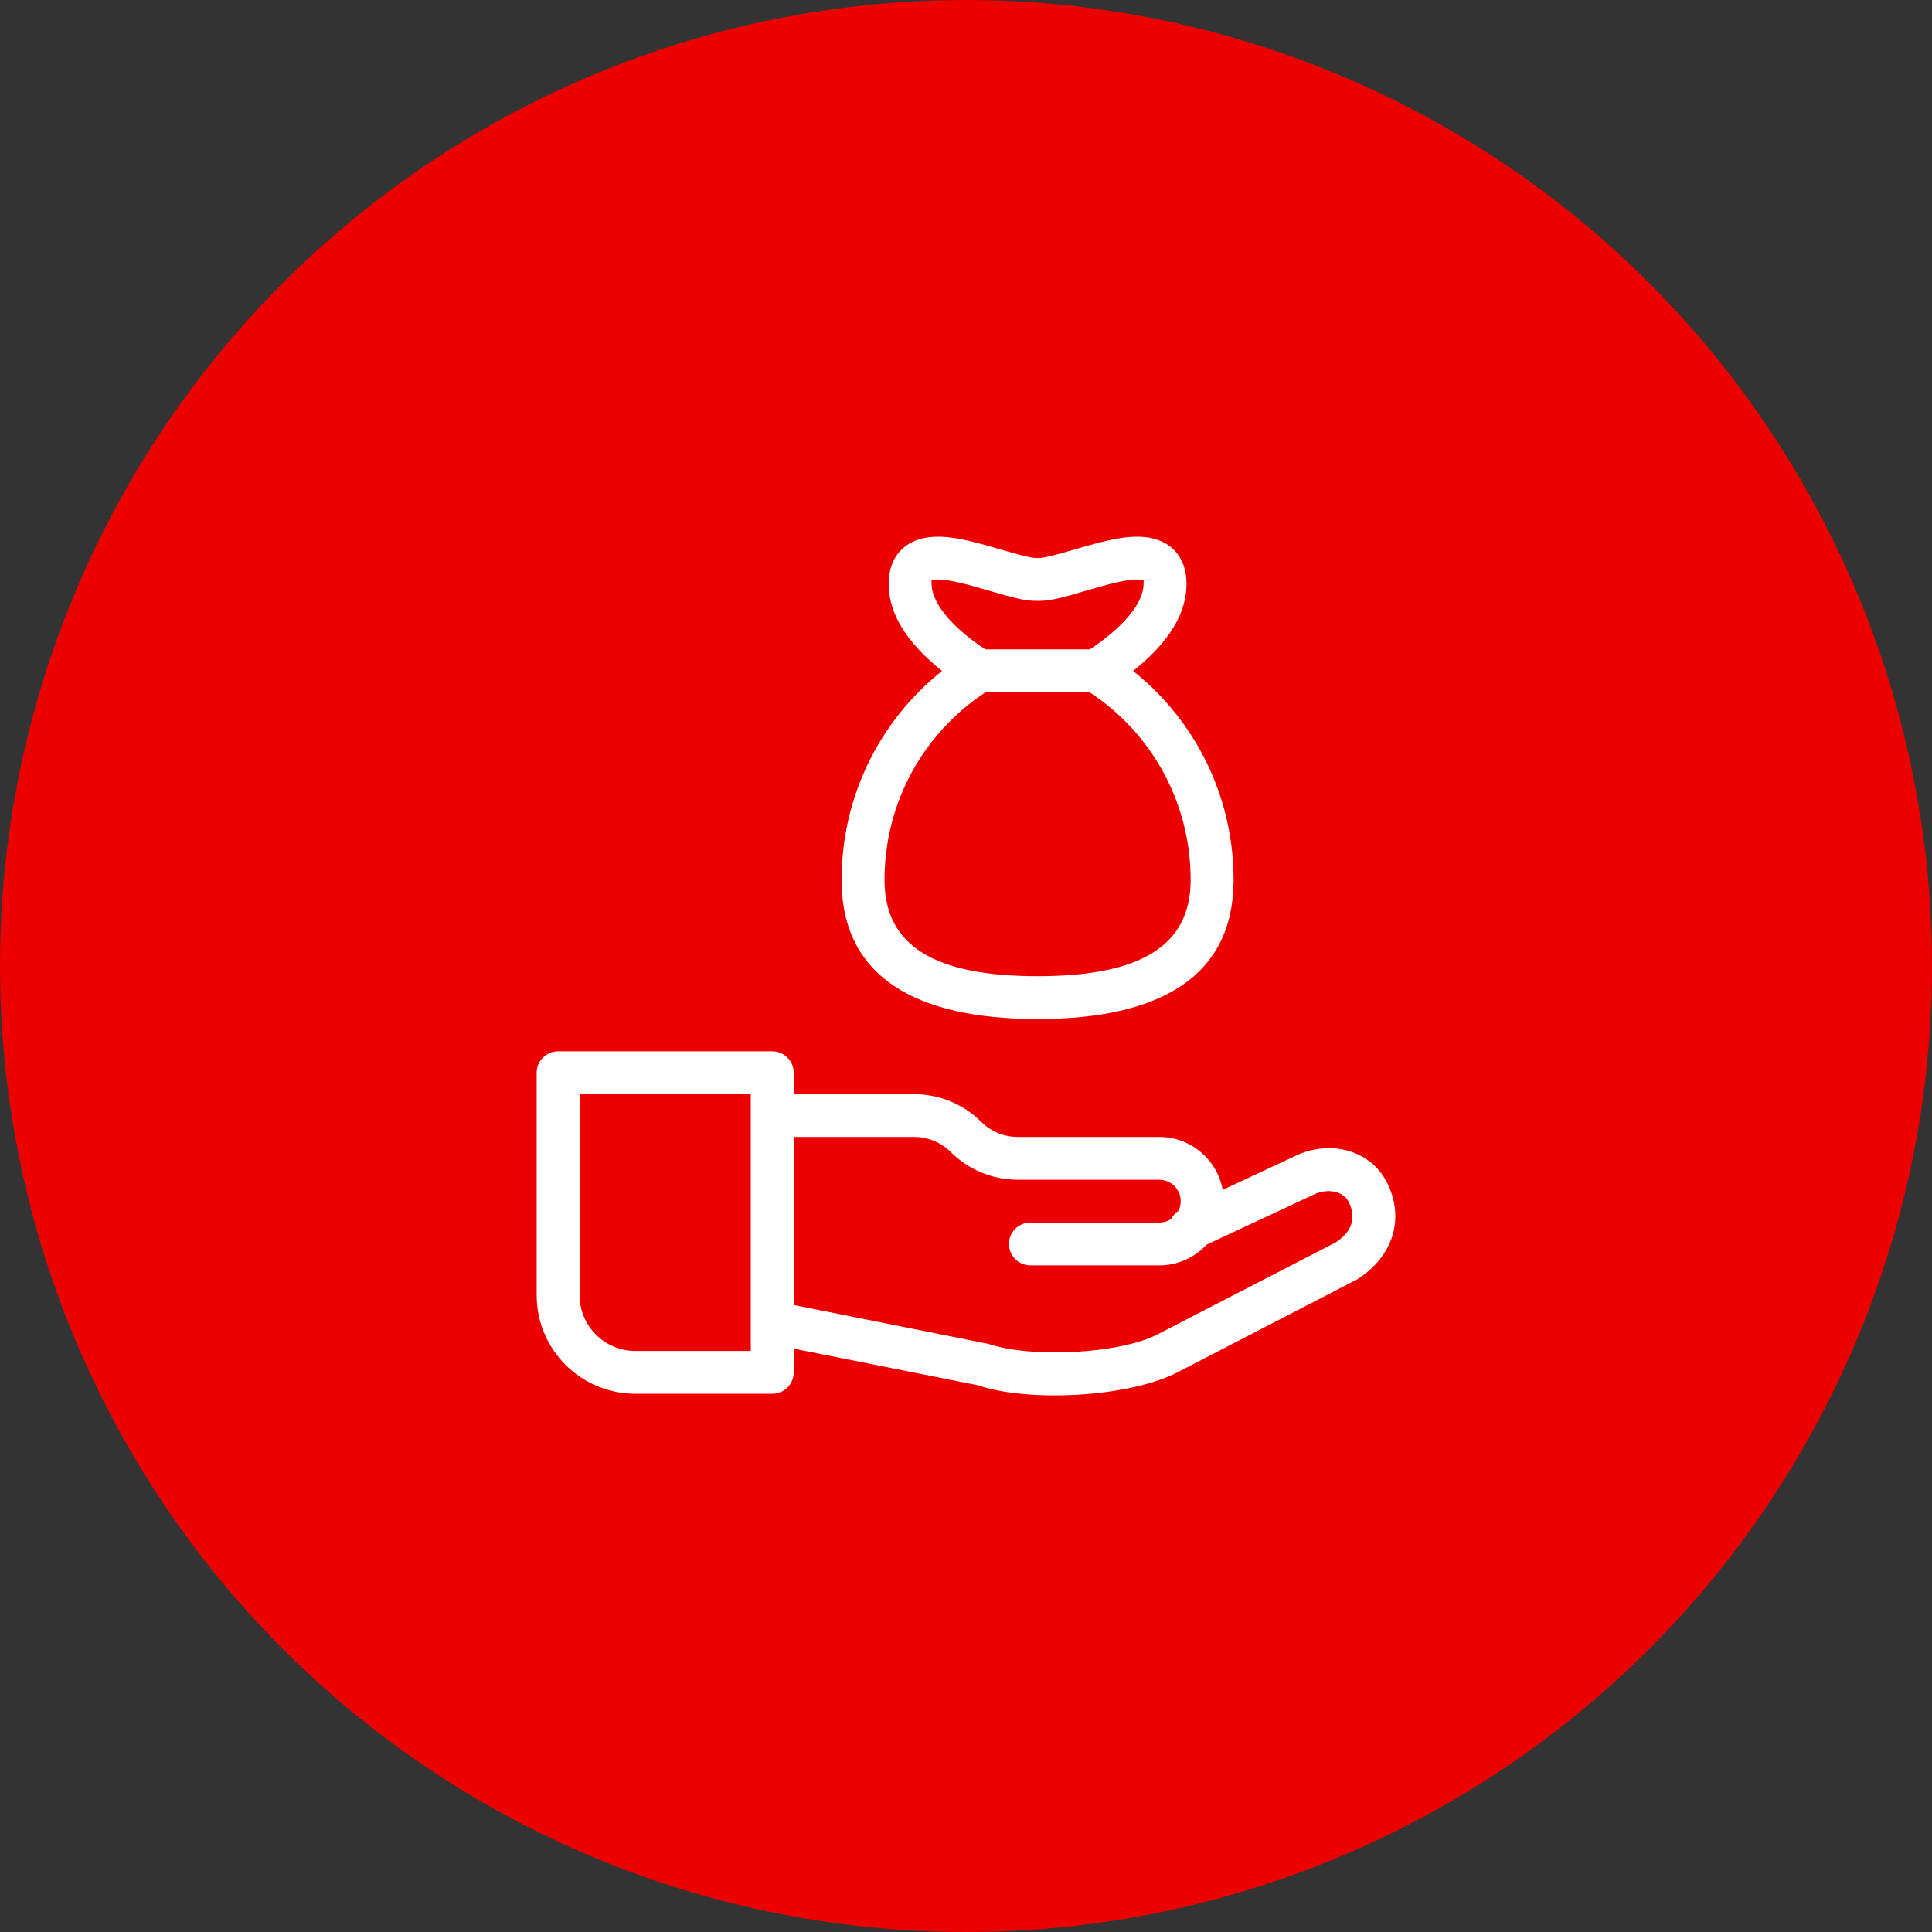
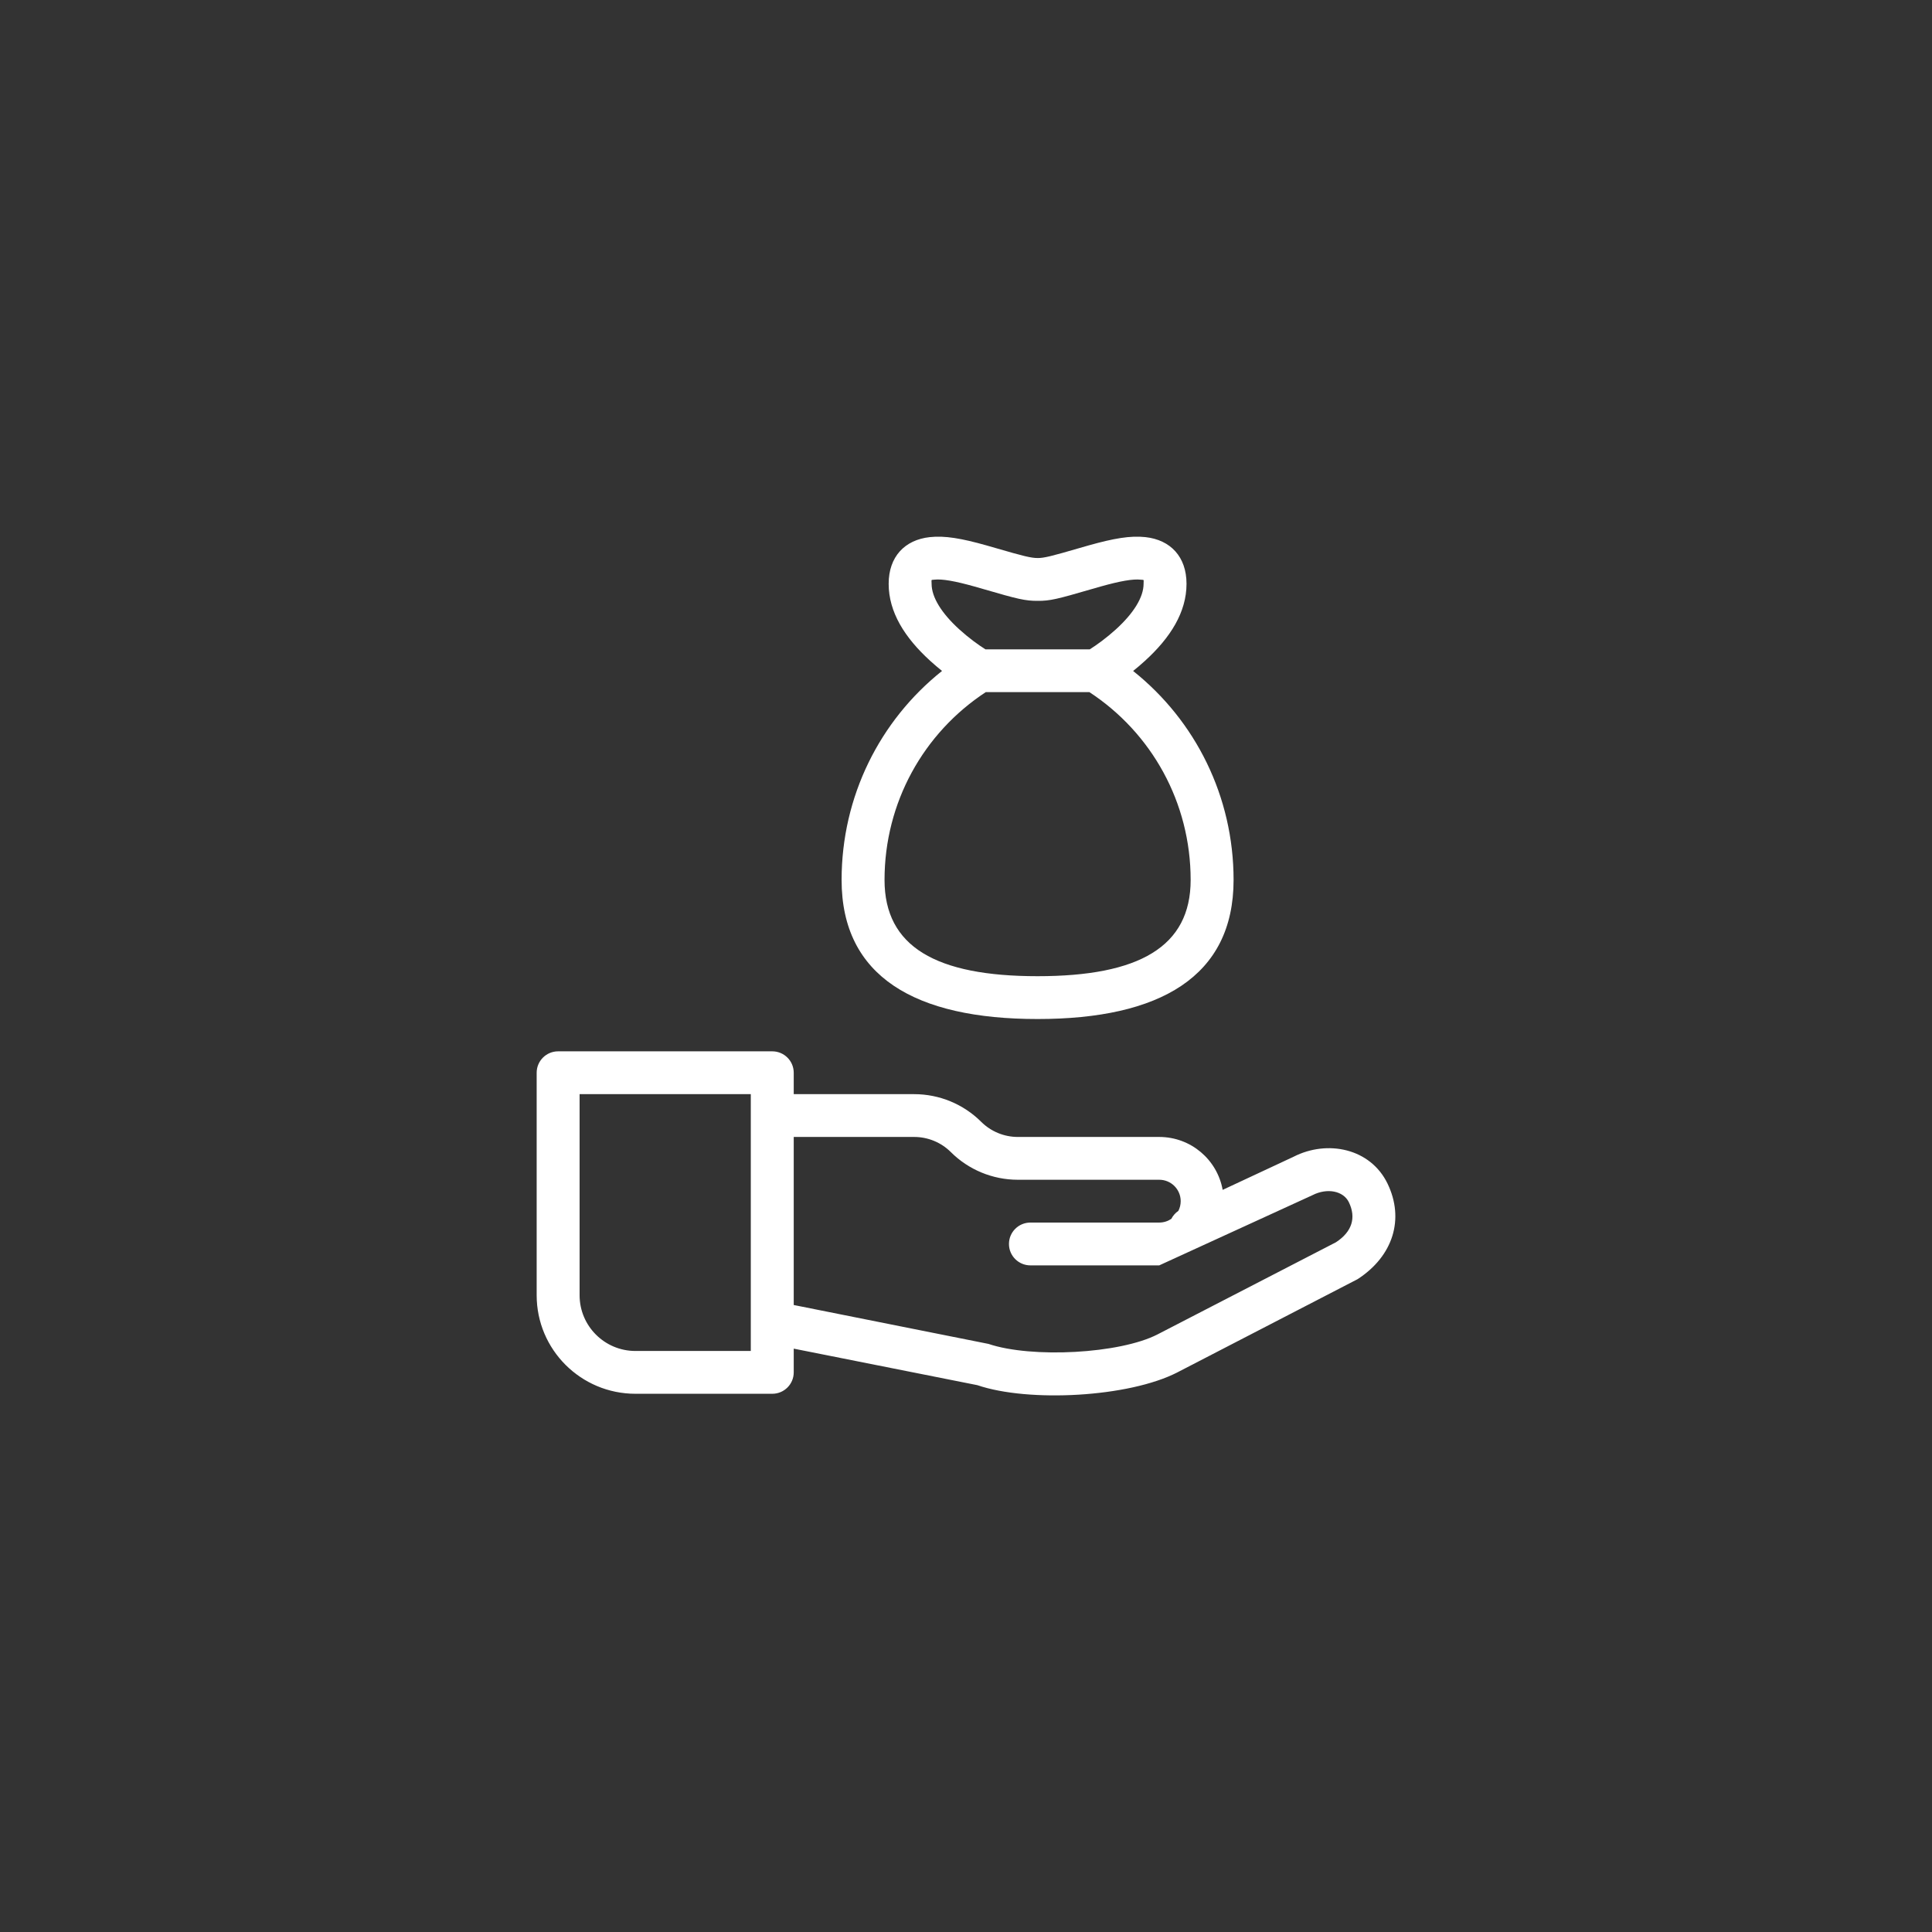
<svg xmlns="http://www.w3.org/2000/svg" width="72" height="72" viewBox="0 0 72 72" fill="none">
  <rect x="0" y="0" width="72" height="72" fill="#333333" stroke="none" />
-   <circle cx="36" cy="36" r="36" transform="matrix(1 0 0 -1 0 72)" fill="#EC0000" />
-   <path fill-rule="evenodd" clip-rule="evenodd" d="M34.671 24.632C34.818 24.766 34.964 24.89 35.107 25.004C32.784 26.856 31.364 29.683 31.364 32.793C31.364 36.4 34.116 37.976 38.667 37.976C43.22 37.976 45.972 36.4 45.972 32.793C45.972 29.683 44.552 26.856 42.228 25.005C42.371 24.89 42.518 24.766 42.665 24.632C43.623 23.761 44.218 22.81 44.218 21.757C44.218 20.748 43.62 20.119 42.688 20.017C42.125 19.955 41.506 20.064 40.584 20.322C40.471 20.354 40.392 20.376 40.204 20.431C39.193 20.726 38.903 20.798 38.675 20.796C38.432 20.798 38.139 20.725 37.13 20.431C36.945 20.377 36.868 20.355 36.757 20.324C35.832 20.064 35.214 19.956 34.651 20.017C33.717 20.118 33.118 20.747 33.118 21.757C33.118 22.81 33.713 23.761 34.671 24.632ZM36.736 25.794H40.599C42.92 27.316 44.372 29.907 44.372 32.793C44.372 35.282 42.453 36.38 38.667 36.38C34.883 36.38 32.964 35.282 32.964 32.793C32.964 29.908 34.416 27.316 36.736 25.794ZM34.718 21.757C34.718 22.258 35.092 22.856 35.749 23.454C36.101 23.773 36.455 24.03 36.724 24.199H40.612C40.881 24.03 41.235 23.773 41.587 23.454C42.244 22.856 42.618 22.258 42.618 21.757C42.618 21.721 42.619 21.694 42.62 21.673V21.673V21.673V21.673C42.622 21.641 42.623 21.625 42.616 21.617C42.609 21.61 42.595 21.609 42.568 21.607C42.554 21.606 42.535 21.605 42.512 21.603C42.219 21.57 41.746 21.654 41.017 21.858C40.91 21.888 40.836 21.909 40.654 21.962C39.411 22.325 39.128 22.395 38.675 22.392C38.208 22.395 37.919 22.323 36.68 21.962C36.501 21.91 36.429 21.889 36.324 21.86C35.591 21.654 35.118 21.571 34.824 21.602C34.801 21.605 34.782 21.606 34.768 21.607C34.741 21.609 34.727 21.61 34.72 21.617C34.713 21.625 34.714 21.64 34.715 21.673C34.717 21.693 34.718 21.72 34.718 21.757ZM29.58 51.145C29.58 51.585 29.222 51.942 28.78 51.942H23.682C21.648 51.942 20 50.298 20 48.27V39.978C20 39.537 20.358 39.18 20.8 39.18H28.78C29.222 39.18 29.58 39.537 29.58 39.978V40.776H34.069C35.006 40.776 35.904 41.147 36.566 41.807C36.929 42.168 37.42 42.371 37.932 42.371H43.201C44.384 42.371 45.365 43.222 45.565 44.343L48.209 43.108C49.466 42.467 51.071 42.791 51.709 44.109C52.346 45.426 51.922 46.809 50.595 47.67L43.878 51.144C42.071 52.075 38.331 52.272 36.423 51.621L29.58 50.26V51.145ZM43.652 45.423C43.524 45.51 43.369 45.561 43.201 45.561H38.401C37.959 45.561 37.601 45.918 37.601 46.359C37.601 46.8 37.959 47.157 38.401 47.157H43.201C43.9 47.157 44.529 46.859 44.967 46.384L48.913 44.54C49.463 44.26 50.064 44.382 50.268 44.803C50.548 45.381 50.387 45.904 49.788 46.295L43.142 49.727C41.735 50.453 38.444 50.626 36.836 50.083L29.58 48.634V42.371H34.069C34.582 42.371 35.073 42.574 35.435 42.935C36.097 43.595 36.995 43.966 37.932 43.966H43.201C43.644 43.966 44.001 44.323 44.001 44.764C44.001 44.894 43.97 45.017 43.914 45.126C43.801 45.203 43.712 45.306 43.652 45.423ZM27.98 40.776H21.6V48.27C21.6 49.417 22.532 50.347 23.682 50.347H27.98V40.776Z" fill="white" />
+   <path fill-rule="evenodd" clip-rule="evenodd" d="M34.671 24.632C34.818 24.766 34.964 24.89 35.107 25.004C32.784 26.856 31.364 29.683 31.364 32.793C31.364 36.4 34.116 37.976 38.667 37.976C43.22 37.976 45.972 36.4 45.972 32.793C45.972 29.683 44.552 26.856 42.228 25.005C42.371 24.89 42.518 24.766 42.665 24.632C43.623 23.761 44.218 22.81 44.218 21.757C44.218 20.748 43.62 20.119 42.688 20.017C42.125 19.955 41.506 20.064 40.584 20.322C40.471 20.354 40.392 20.376 40.204 20.431C39.193 20.726 38.903 20.798 38.675 20.796C38.432 20.798 38.139 20.725 37.13 20.431C36.945 20.377 36.868 20.355 36.757 20.324C35.832 20.064 35.214 19.956 34.651 20.017C33.717 20.118 33.118 20.747 33.118 21.757C33.118 22.81 33.713 23.761 34.671 24.632ZM36.736 25.794H40.599C42.92 27.316 44.372 29.907 44.372 32.793C44.372 35.282 42.453 36.38 38.667 36.38C34.883 36.38 32.964 35.282 32.964 32.793C32.964 29.908 34.416 27.316 36.736 25.794ZM34.718 21.757C34.718 22.258 35.092 22.856 35.749 23.454C36.101 23.773 36.455 24.03 36.724 24.199H40.612C40.881 24.03 41.235 23.773 41.587 23.454C42.244 22.856 42.618 22.258 42.618 21.757C42.618 21.721 42.619 21.694 42.62 21.673V21.673V21.673V21.673C42.622 21.641 42.623 21.625 42.616 21.617C42.609 21.61 42.595 21.609 42.568 21.607C42.554 21.606 42.535 21.605 42.512 21.603C42.219 21.57 41.746 21.654 41.017 21.858C40.91 21.888 40.836 21.909 40.654 21.962C39.411 22.325 39.128 22.395 38.675 22.392C38.208 22.395 37.919 22.323 36.68 21.962C36.501 21.91 36.429 21.889 36.324 21.86C35.591 21.654 35.118 21.571 34.824 21.602C34.801 21.605 34.782 21.606 34.768 21.607C34.741 21.609 34.727 21.61 34.72 21.617C34.713 21.625 34.714 21.64 34.715 21.673C34.717 21.693 34.718 21.72 34.718 21.757ZM29.58 51.145C29.58 51.585 29.222 51.942 28.78 51.942H23.682C21.648 51.942 20 50.298 20 48.27V39.978C20 39.537 20.358 39.18 20.8 39.18H28.78C29.222 39.18 29.58 39.537 29.58 39.978V40.776H34.069C35.006 40.776 35.904 41.147 36.566 41.807C36.929 42.168 37.42 42.371 37.932 42.371H43.201C44.384 42.371 45.365 43.222 45.565 44.343L48.209 43.108C49.466 42.467 51.071 42.791 51.709 44.109C52.346 45.426 51.922 46.809 50.595 47.67L43.878 51.144C42.071 52.075 38.331 52.272 36.423 51.621L29.58 50.26V51.145ZM43.652 45.423C43.524 45.51 43.369 45.561 43.201 45.561H38.401C37.959 45.561 37.601 45.918 37.601 46.359C37.601 46.8 37.959 47.157 38.401 47.157H43.201L48.913 44.54C49.463 44.26 50.064 44.382 50.268 44.803C50.548 45.381 50.387 45.904 49.788 46.295L43.142 49.727C41.735 50.453 38.444 50.626 36.836 50.083L29.58 48.634V42.371H34.069C34.582 42.371 35.073 42.574 35.435 42.935C36.097 43.595 36.995 43.966 37.932 43.966H43.201C43.644 43.966 44.001 44.323 44.001 44.764C44.001 44.894 43.97 45.017 43.914 45.126C43.801 45.203 43.712 45.306 43.652 45.423ZM27.98 40.776H21.6V48.27C21.6 49.417 22.532 50.347 23.682 50.347H27.98V40.776Z" fill="white" />
</svg>